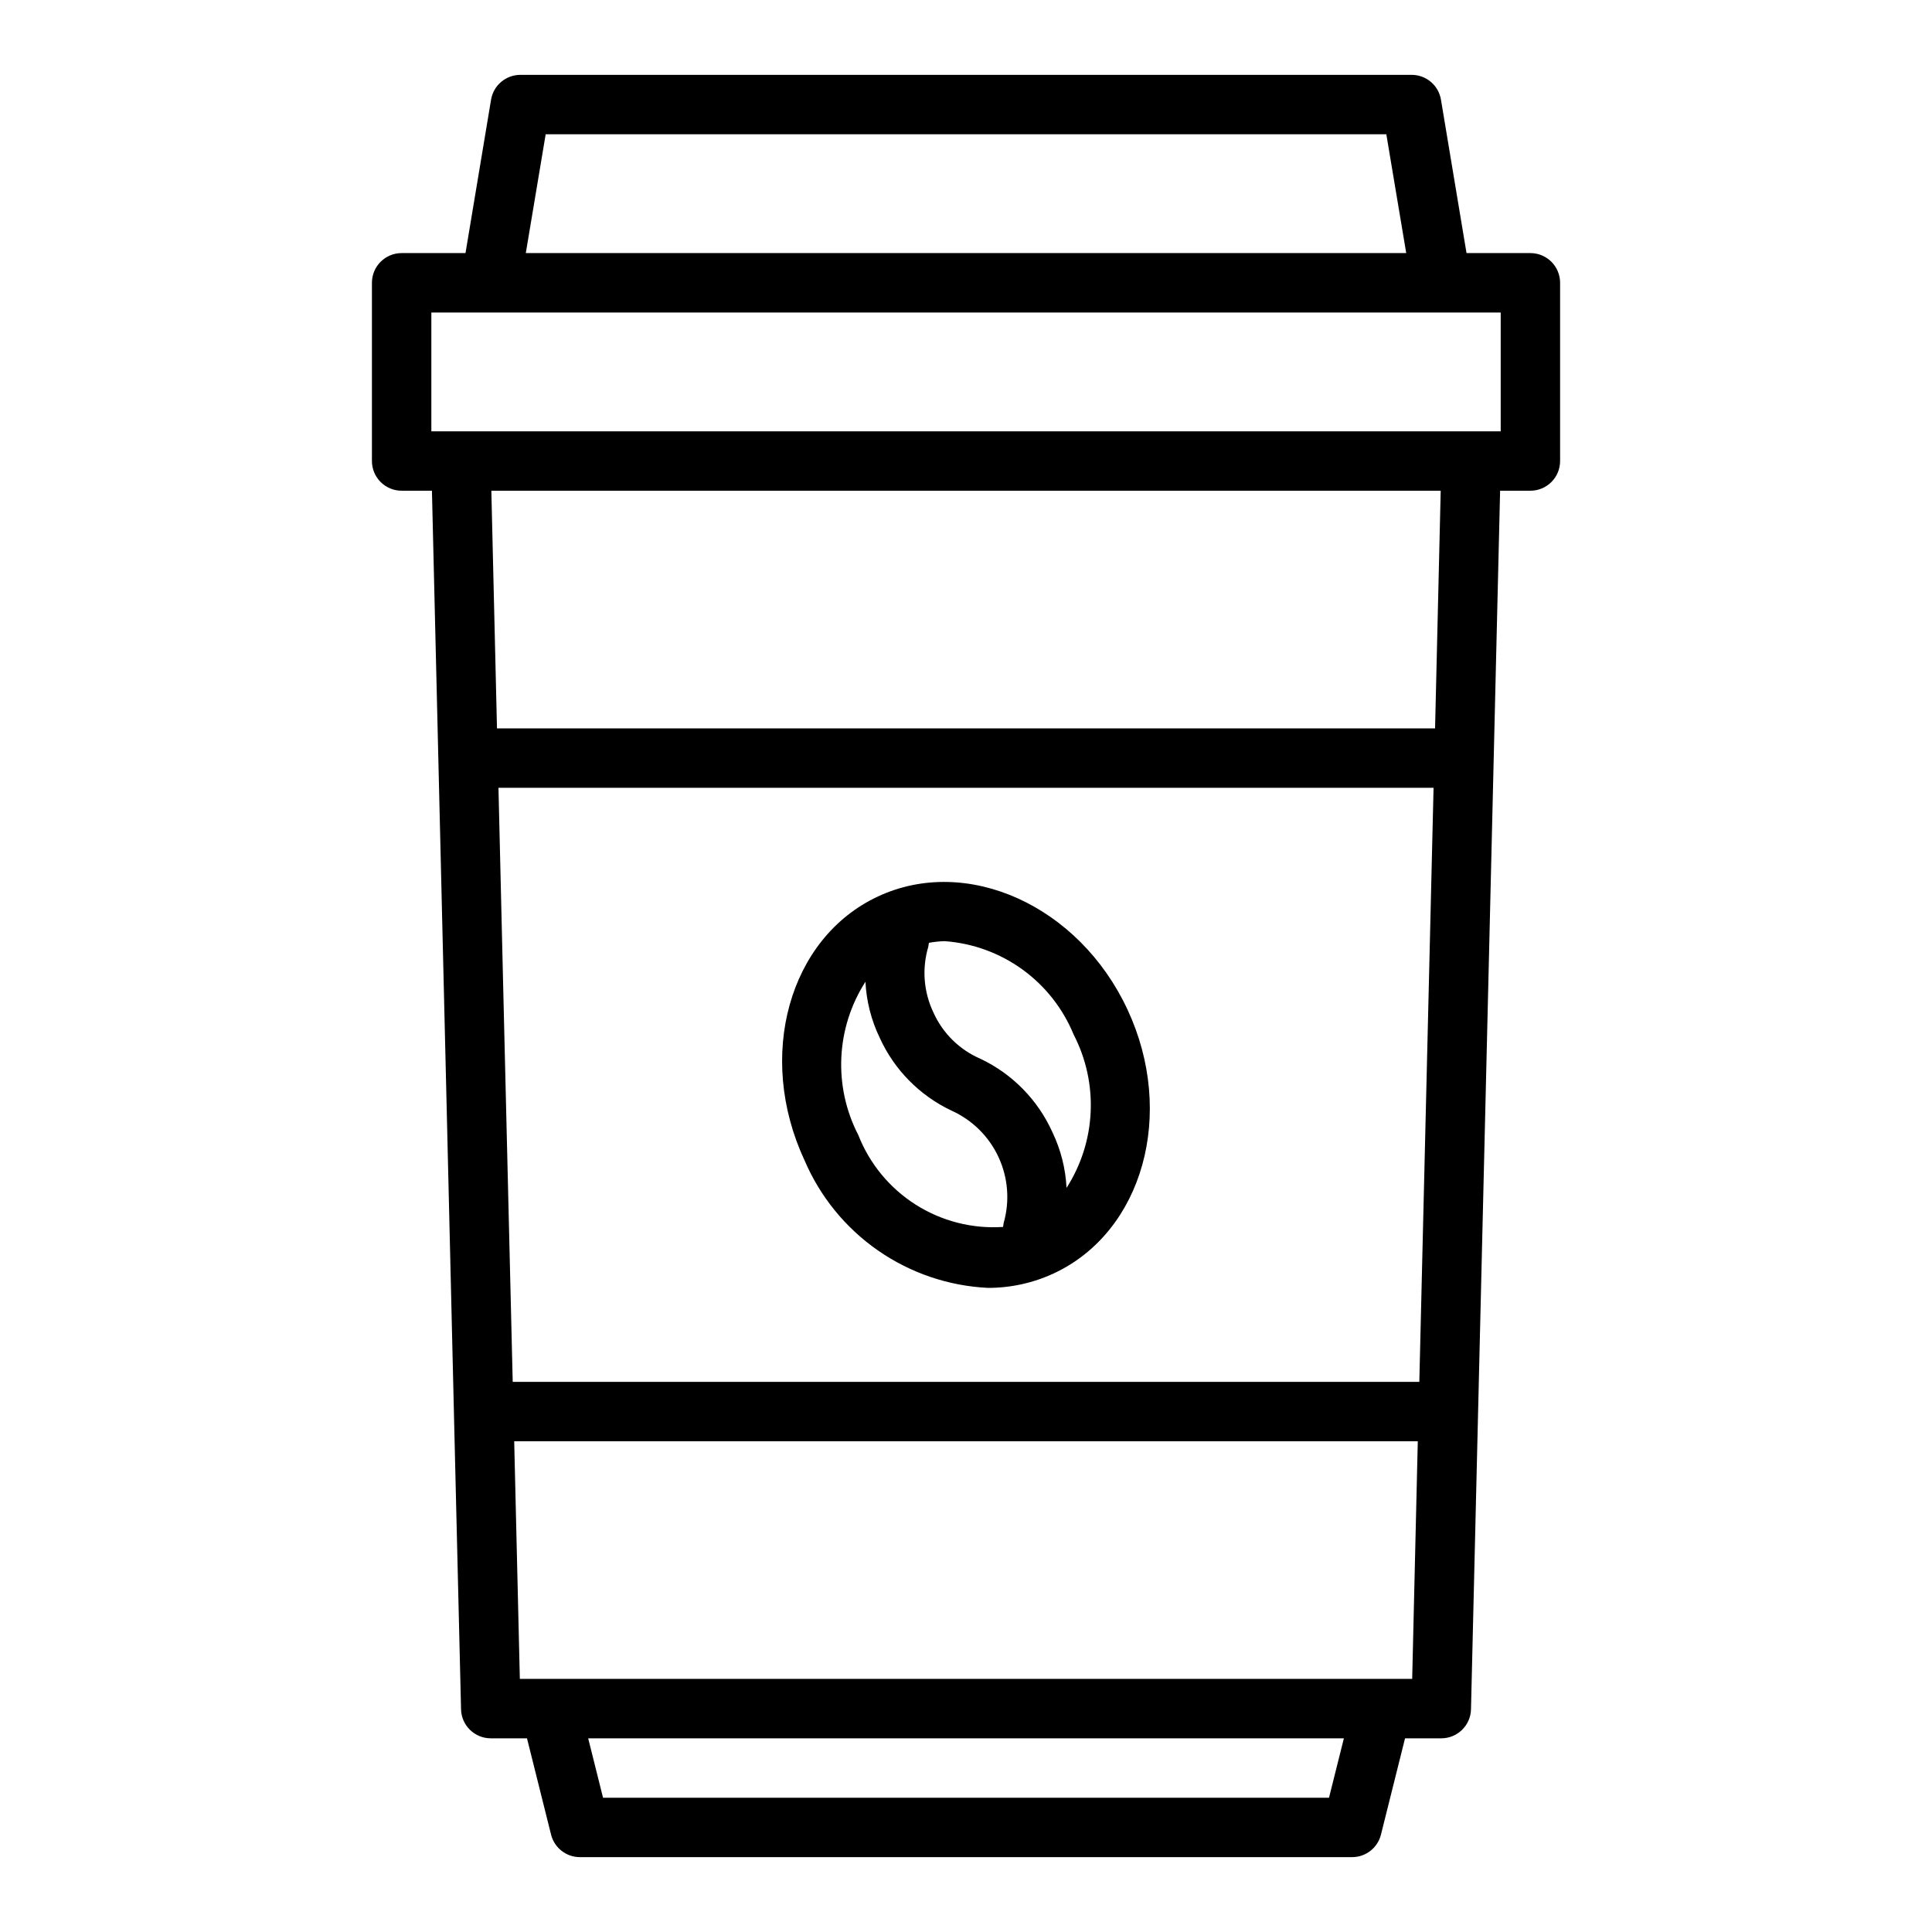
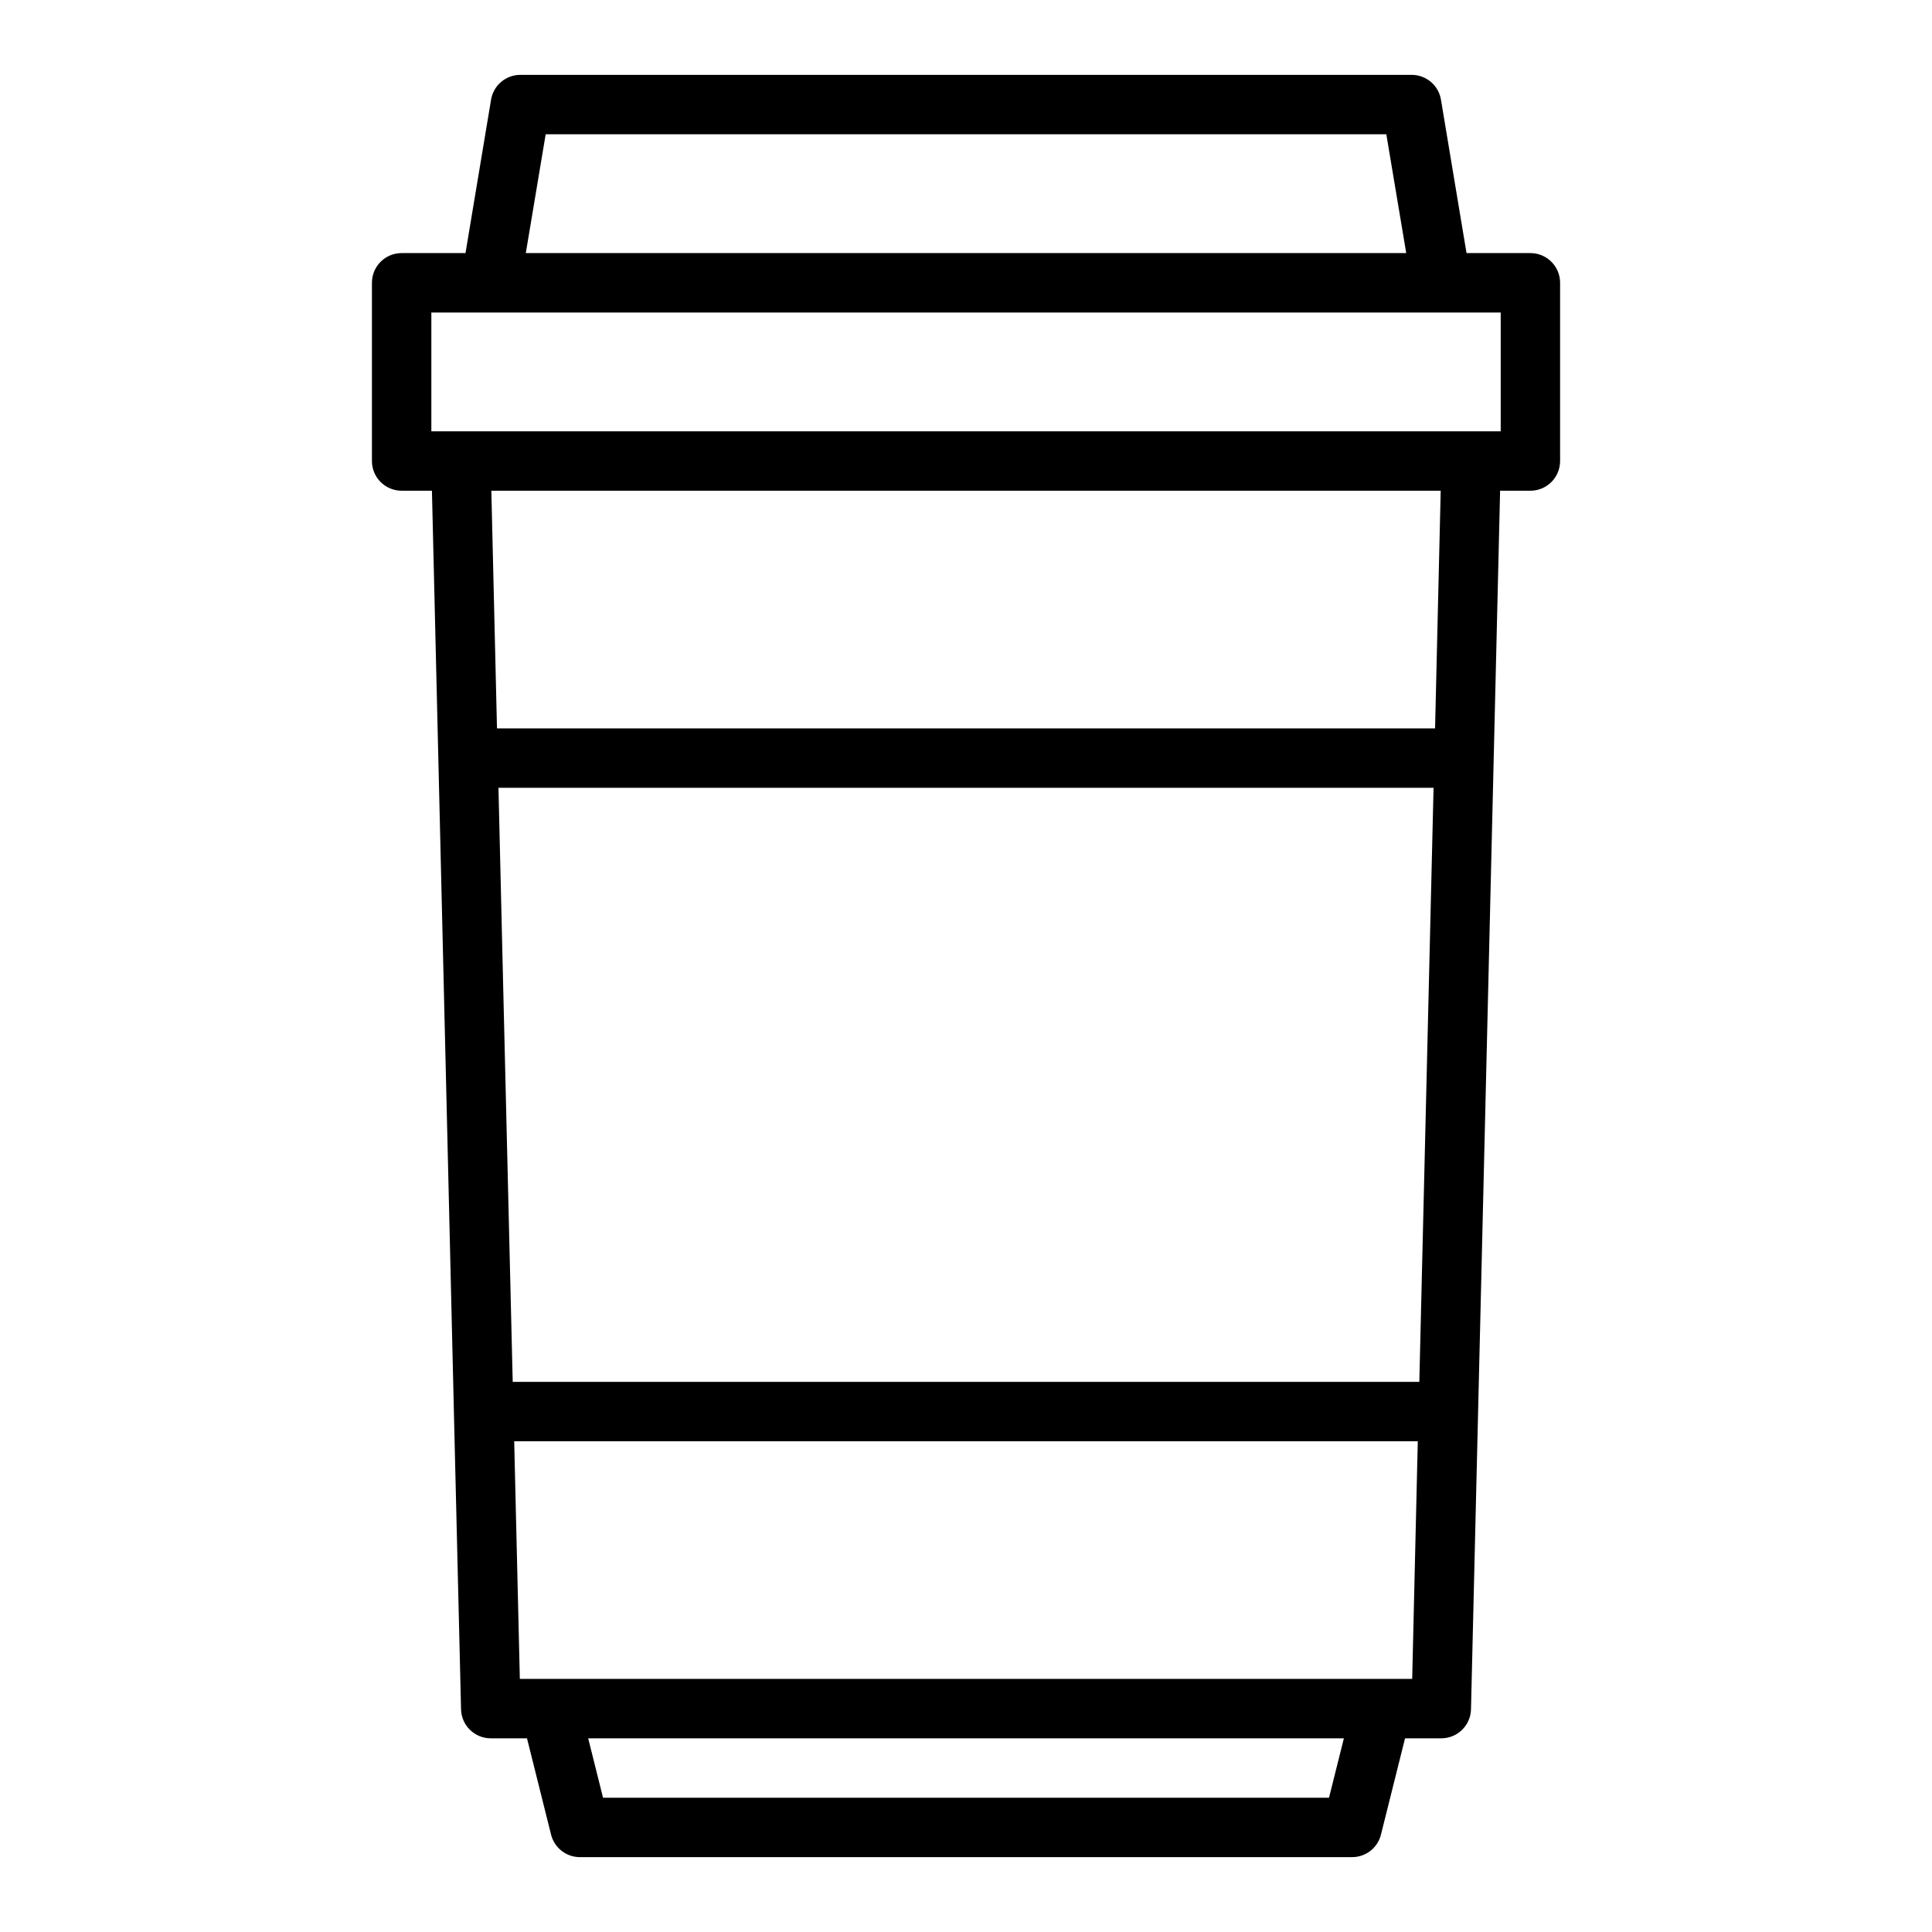
<svg xmlns="http://www.w3.org/2000/svg" fill="#000000" width="800px" height="800px" version="1.1" viewBox="144 144 512 512">
  <g>
    <path d="m549.57 211.07h-16.926l-6.769-40.621c-0.617-3.82-3.922-6.621-7.793-6.613h-236.16c-3.871-0.008-7.176 2.793-7.793 6.613l-6.769 40.621h-16.926c-4.348 0-7.871 3.523-7.871 7.871v47.234c0 2.086 0.828 4.09 2.305 5.566 1.477 1.473 3.481 2.305 5.566 2.305h8.031l3.777 158.07 2.047 86.121v0.078l1.891 78.641c0.086 4.285 3.582 7.715 7.871 7.715h9.605l6.375 25.504c0.867 3.512 4.016 5.981 7.637 5.984h204.67c3.617-0.004 6.766-2.473 7.633-5.984l6.379-25.504h9.602c4.289 0 7.789-3.43 7.875-7.715l7.715-322.91h8.027c2.09 0 4.09-0.832 5.566-2.305 1.477-1.477 2.305-3.481 2.305-5.566v-47.234c0-2.086-0.828-4.09-2.305-5.566-1.477-1.477-3.477-2.305-5.566-2.305zm-260.96-31.488h222.78l5.273 31.488h-233.32zm207.59 440.83h-192.39l-3.938-15.742h200.27zm22.043-31.488h-236.48l-1.496-62.977h239.46zm1.891-78.719h-240.26l-2.441-101.23-1.336-56.207h247.81zm4.172-173.18h-248.6l-1.496-62.977h251.59zm17.395-78.723h-283.39v-31.488h283.39z" />
-     <path d="m357.19 451.45c4.106 9.637 10.844 17.922 19.441 23.91 8.594 5.984 18.703 9.43 29.168 9.941 6.043 0.016 12.012-1.301 17.492-3.852 23.617-11.02 32.348-42.367 19.508-69.902-12.84-27.551-42.508-40.988-66.125-29.977-23.617 11.012-32.316 42.344-19.484 69.879zm71.344-33.266c3.277 6.34 4.832 13.434 4.5 20.562-0.332 7.129-2.535 14.047-6.391 20.055-0.254-5.141-1.539-10.176-3.769-14.812-3.852-8.523-10.605-15.402-19.059-19.406-5.519-2.375-9.953-6.731-12.422-12.207-2.617-5.449-3.109-11.676-1.387-17.469 0.07-0.348 0.102-0.699 0.164-1.047h0.004c1.375-0.258 2.769-0.406 4.172-0.441 7.438 0.535 14.578 3.137 20.621 7.512 6.039 4.379 10.738 10.352 13.566 17.254zm-55.184-14.012c0.254 5.148 1.539 10.195 3.777 14.836 3.852 8.48 10.586 15.32 19.004 19.305 5.5 2.469 9.93 6.836 12.473 12.301 2.543 5.465 3.035 11.664 1.383 17.461-0.07 0.355-0.109 0.723-0.172 1.078-8.152 0.535-16.262-1.535-23.156-5.914-6.894-4.379-12.215-10.836-15.199-18.441-6.672-12.906-5.949-28.395 1.891-40.625z" />
  </g>
</svg>